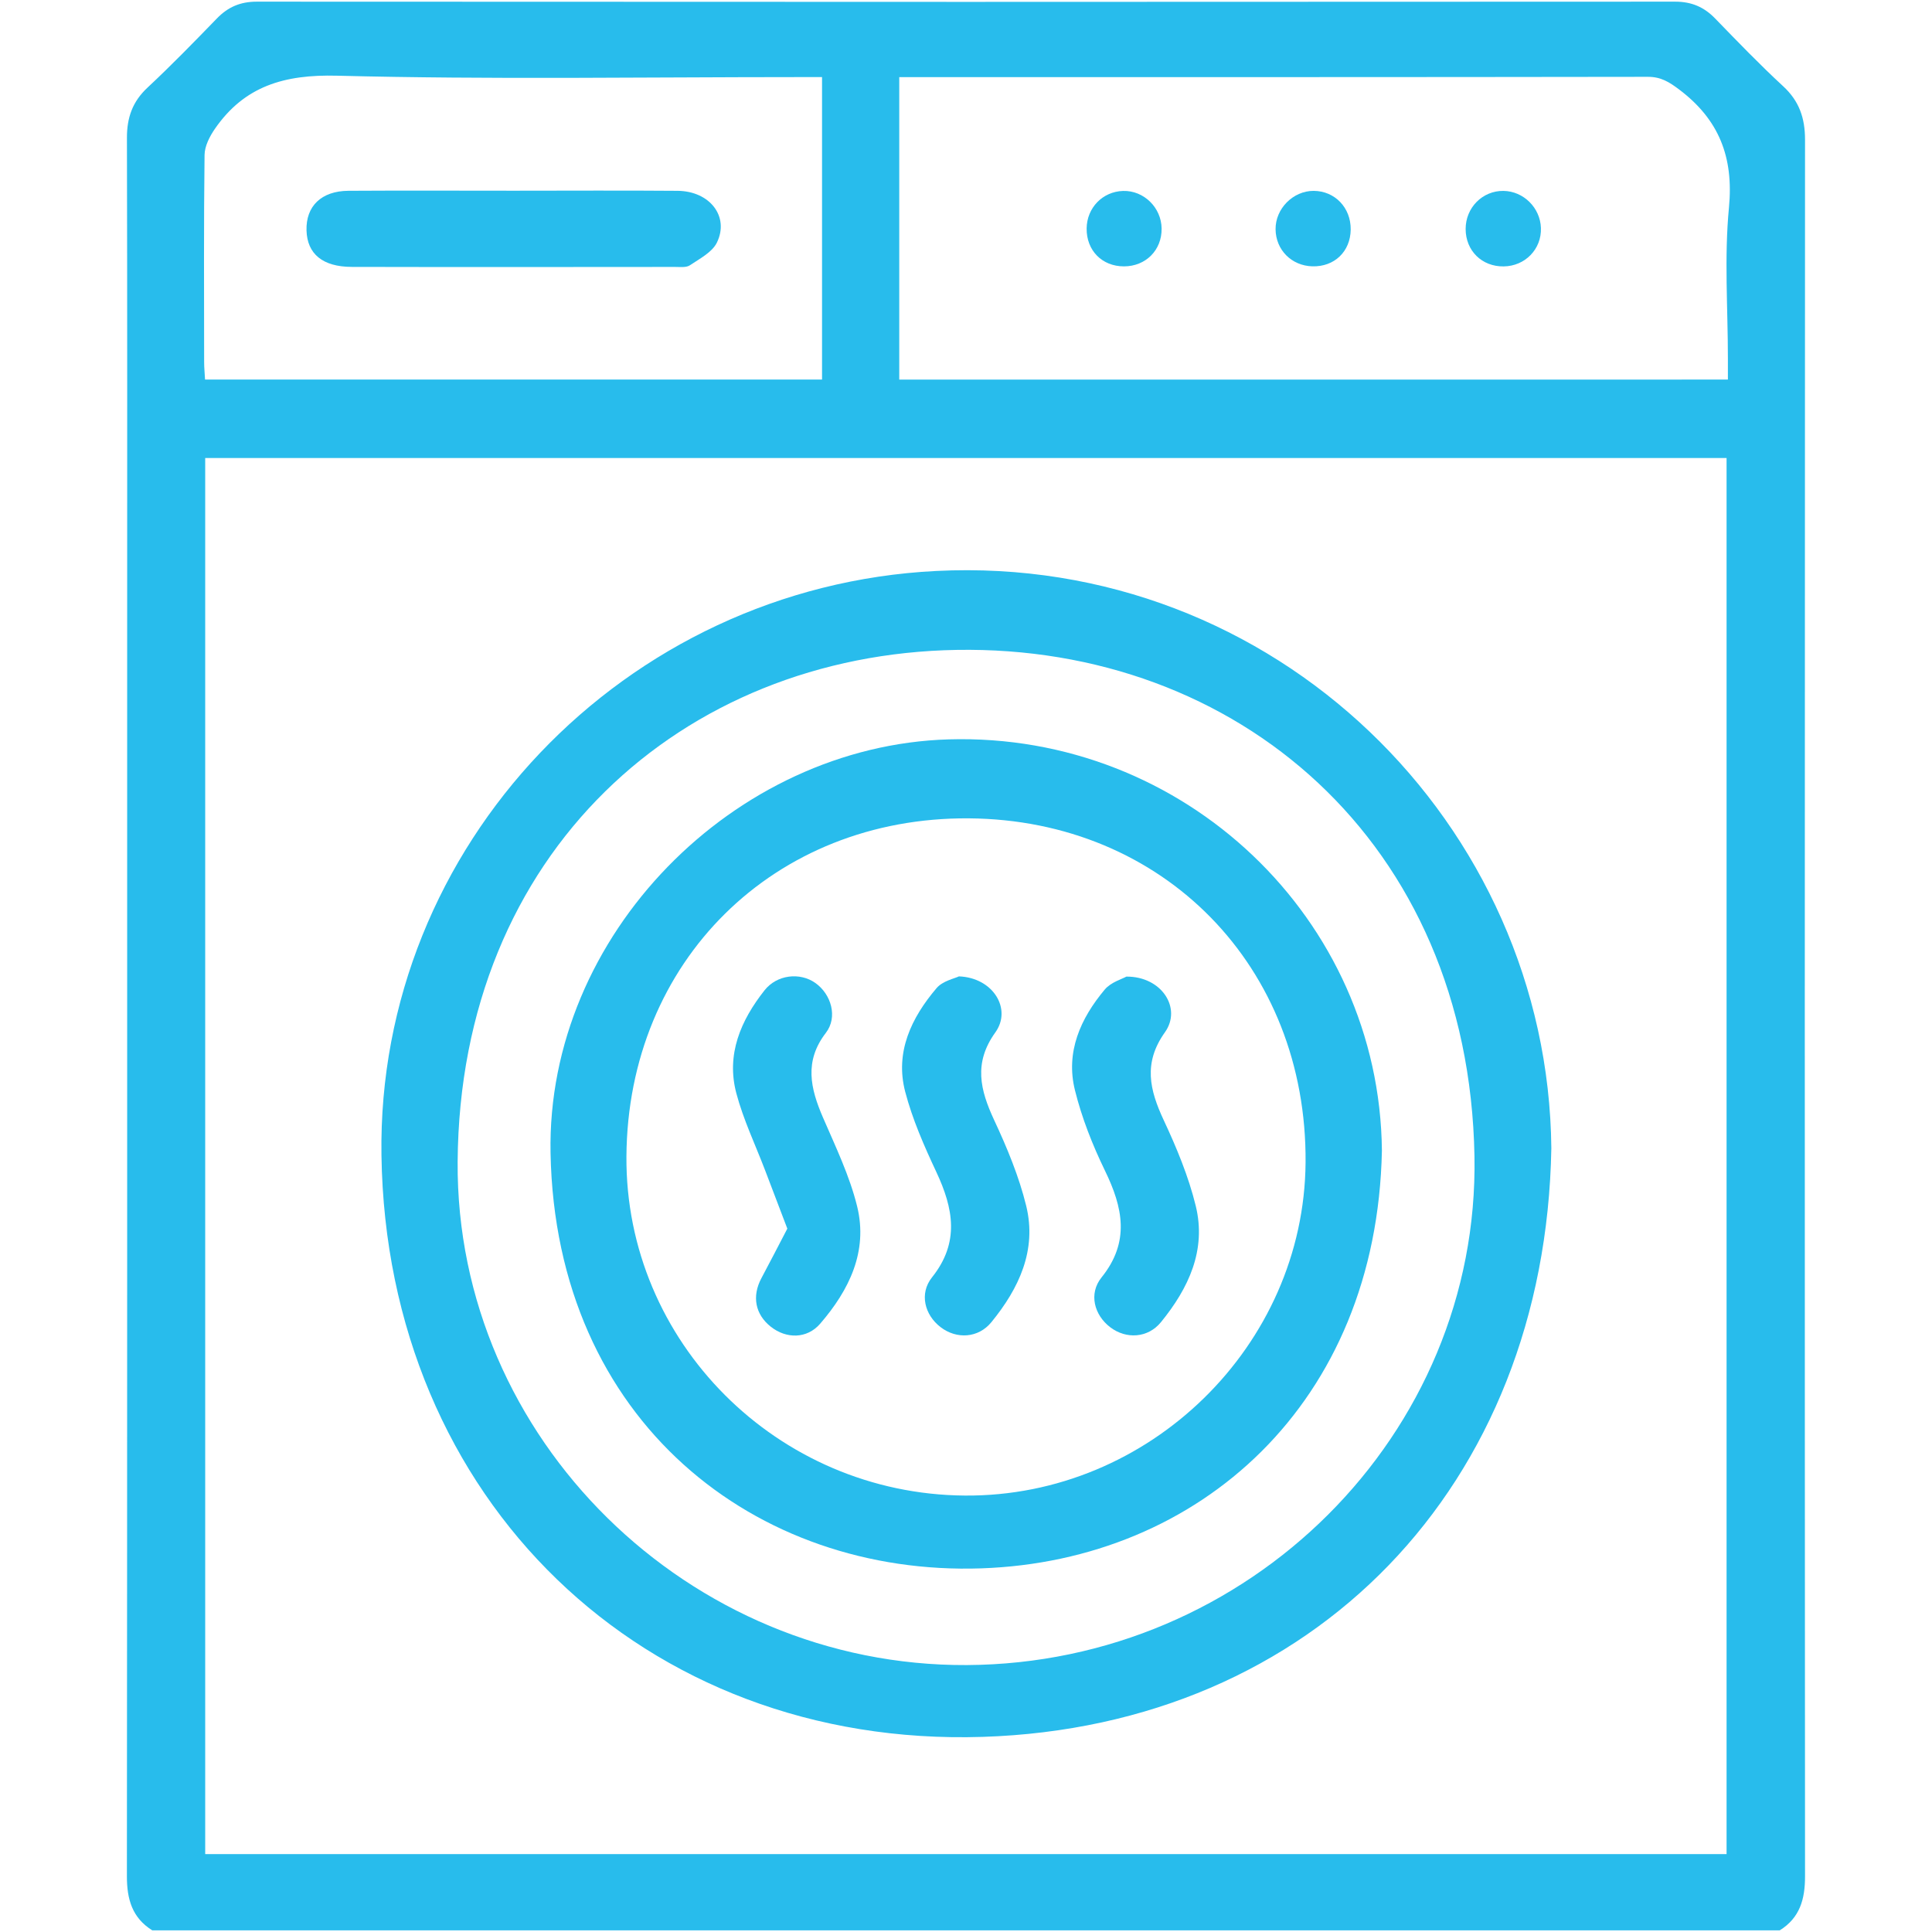
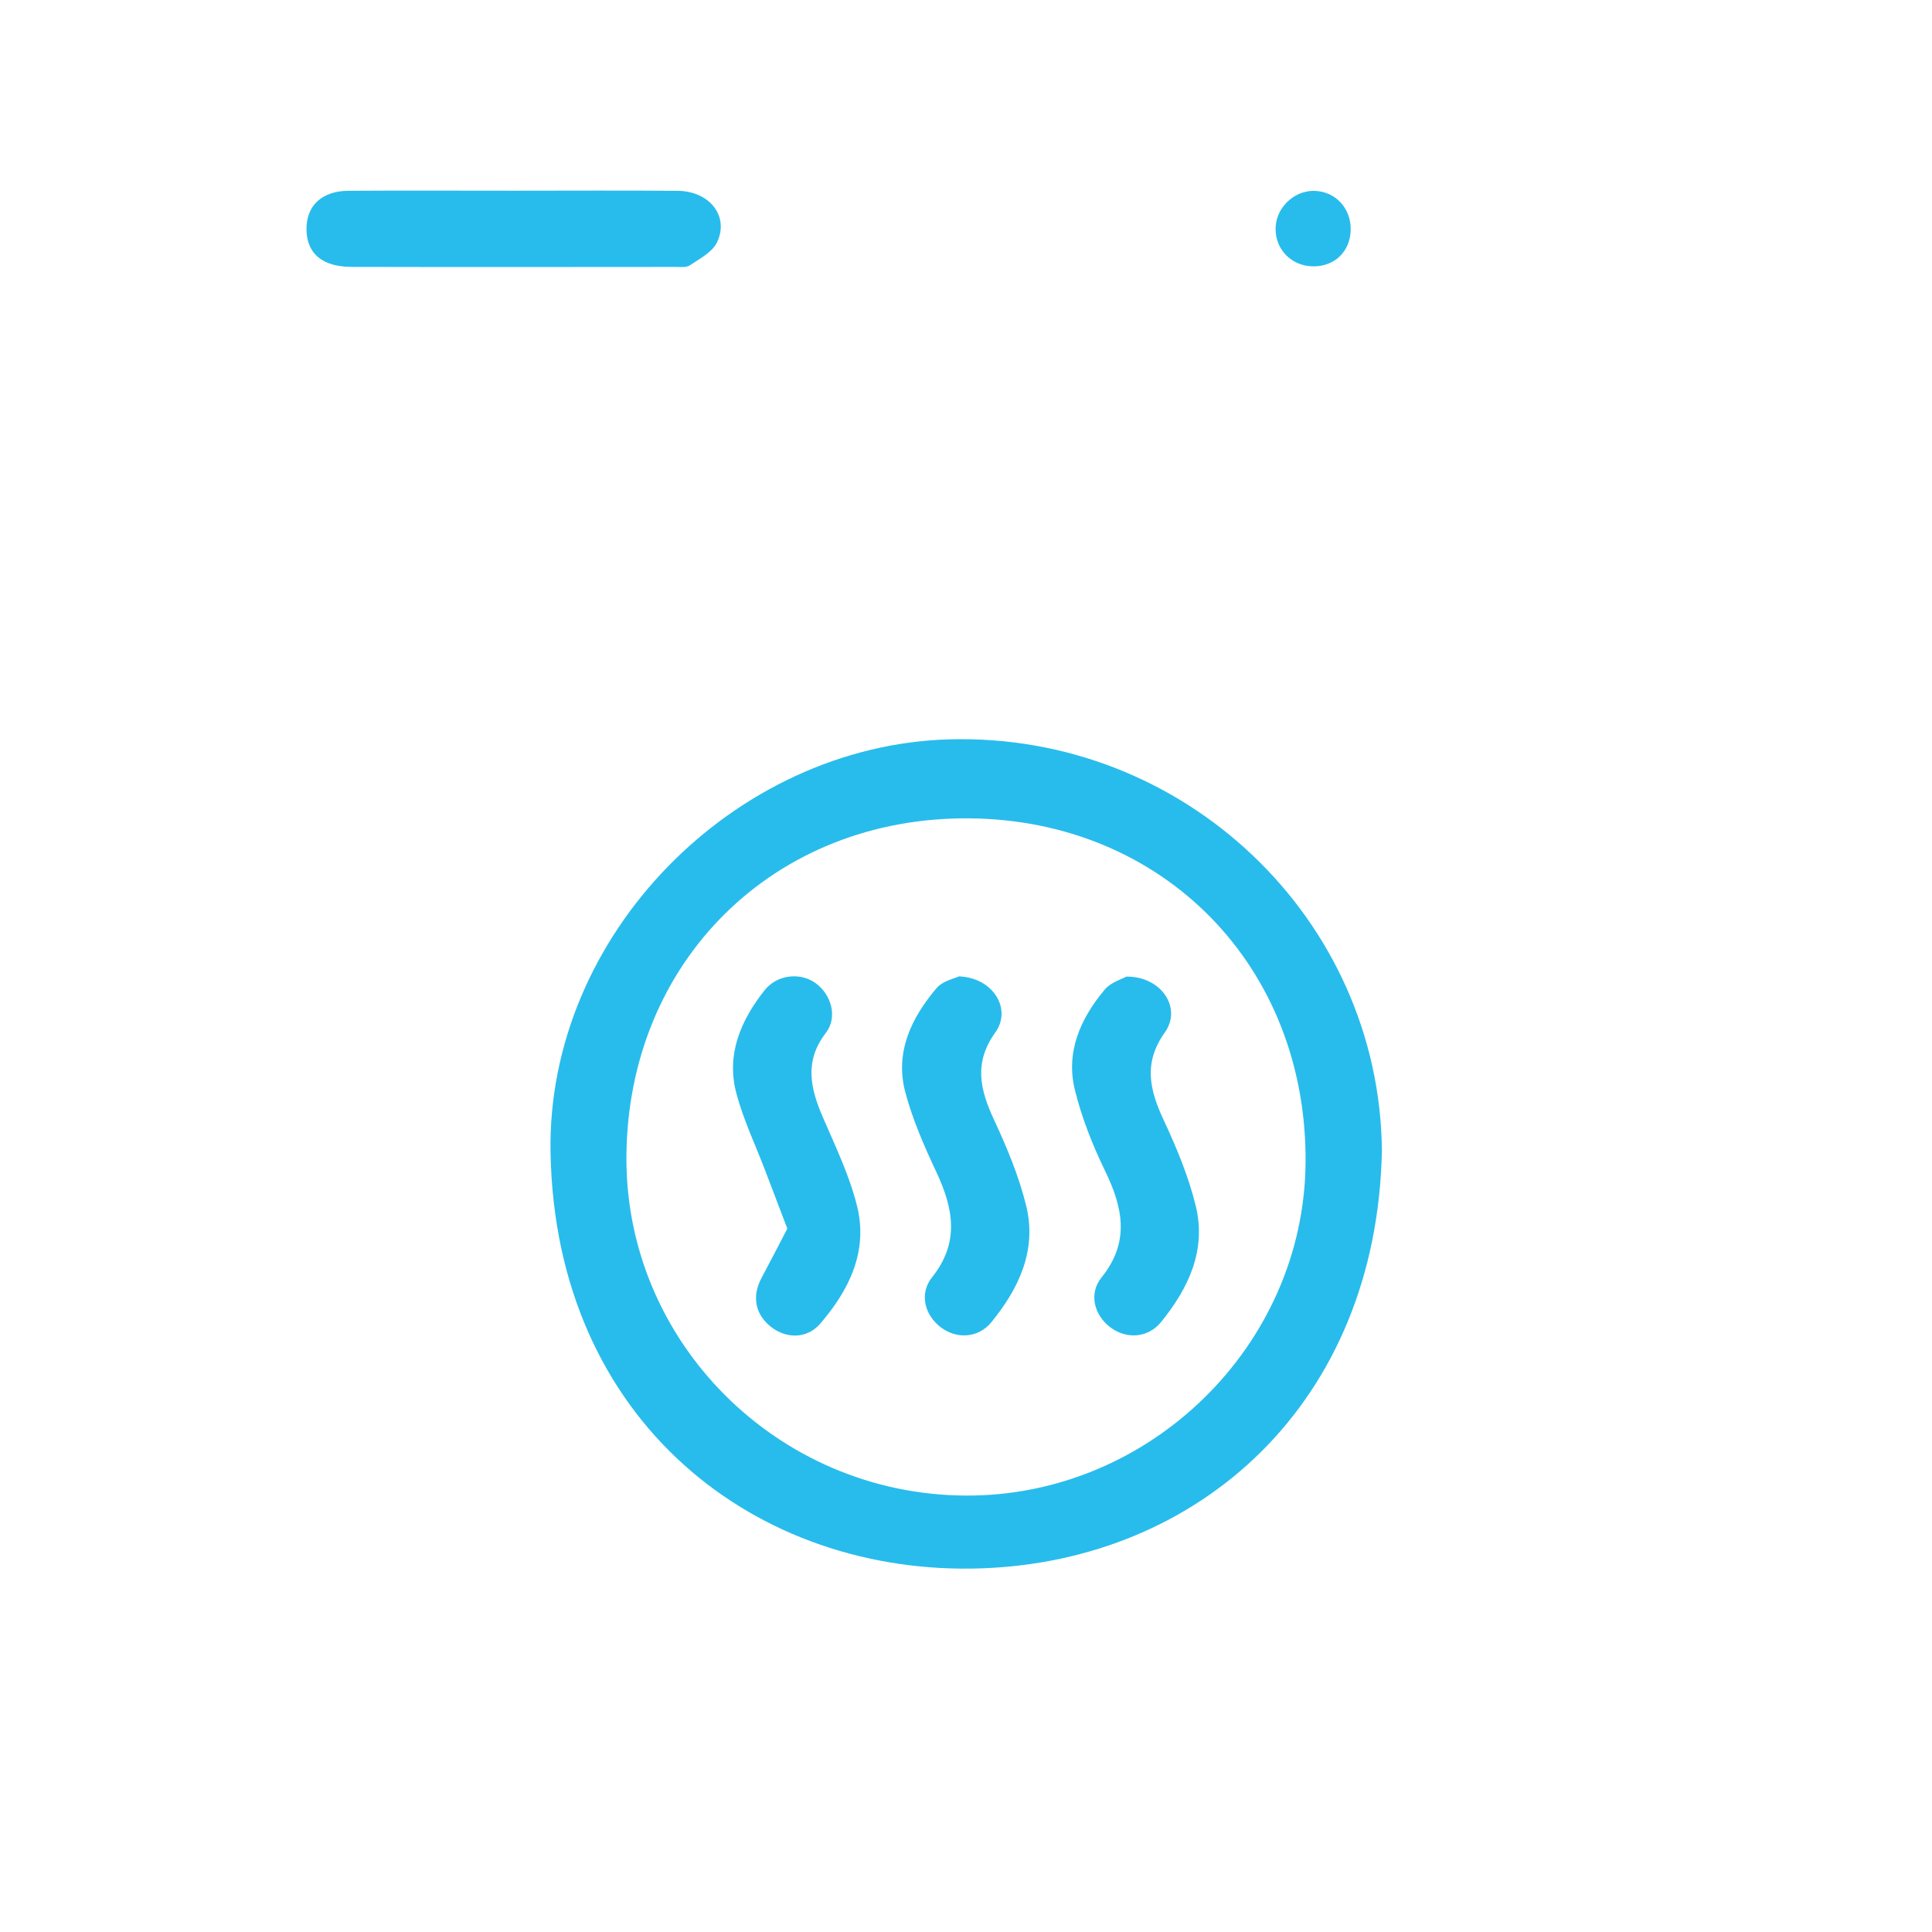
<svg xmlns="http://www.w3.org/2000/svg" id="Layer_1" x="0px" y="0px" viewBox="0 0 512 512" style="enable-background:new 0 0 512 512;" xml:space="preserve">
  <style type="text/css">	.st0{fill:#28BCEC;}</style>
  <g>
-     <path class="st0" d="M471.65,511.56c-143.77,0-287.53,0-431.3,0c-5.36-3.34-6.73-8.3-6.72-14.38c0.1-109.47,0.07-218.93,0.07-328.4  c0-44.09,0.05-88.17-0.06-132.26c-0.01-5.34,1.46-9.57,5.44-13.29c6.32-5.9,12.36-12.11,18.38-18.32  c2.96-3.06,6.24-4.47,10.59-4.47c125.29,0.08,250.59,0.08,375.88,0c4.35,0,7.64,1.41,10.6,4.46c5.91,6.09,11.8,12.21,18.03,17.96  c4.27,3.94,5.79,8.45,5.79,14.16c-0.08,153.39-0.09,306.77,0,460.16C478.37,503.25,477.02,508.22,471.65,511.56z M457.56,491.35  c0-123.54,0-246.69,0-369.97c-134.54,0-268.72,0-403.18,0c0,123.41,0,246.56,0,369.97C188.79,491.35,322.98,491.35,457.56,491.35z   M457.91,100.59c0-2.09,0-3.88,0-5.67c0-13.3-0.99-26.7,0.28-39.89c1.28-13.38-2.62-23.34-13.21-31.32c-2.65-2-4.85-3.36-8.29-3.35  c-64.37,0.1-128.75,0.08-193.12,0.08c-1.75,0-3.5,0-5.26,0c0,27.12,0,53.5,0,80.16C311.51,100.59,384.45,100.59,457.91,100.59z   M217.85,20.43c-2.36,0-4.33,0-6.3,0c-40.76,0-81.54,0.67-122.27-0.37c-13.91-0.35-24.5,2.74-32.33,14.08  c-1.39,2.01-2.71,4.59-2.74,6.92c-0.22,18.29-0.13,36.59-0.11,54.89c0,1.46,0.15,2.92,0.24,4.64c54.63,0,108.96,0,163.51,0  C217.85,73.92,217.85,47.53,217.85,20.43z" />
-     <path class="st0" d="M411.12,304.31c-1.57,89.37-63.02,153.17-150.69,155.98c-89.74,2.88-157.99-62.8-159.34-154.13  c-1.22-82.05,64.34-150.71,147.01-154.85C337.95,146.82,410.31,218.48,411.12,304.31z M256.22,441.26  c74.65-0.4,135.86-61.01,134.53-134.85c-1.51-83.55-63.14-135.43-137.21-134.18c-72.76,1.22-131.69,53.7-132.26,135.63  C120.76,381.29,182.6,441.65,256.22,441.26z" />
    <path class="st0" d="M357.95,60.83c-0.07,5.83-4.32,9.91-10.16,9.75c-5.52-0.15-9.7-4.36-9.75-9.83  c-0.05-5.45,4.64-10.18,10.09-10.17C353.76,50.61,358.01,55.04,357.95,60.83z" />
-     <path class="st0" d="M398.49,70.6c-5.77,0.08-10.07-4.15-10.08-9.91c-0.01-5.66,4.48-10.18,10.03-10.1  c5.31,0.08,9.74,4.46,9.92,9.82C408.56,66.01,404.18,70.53,398.49,70.6z" />
-     <path class="st0" d="M297.86,70.59c-5.81,0-9.95-4.21-9.89-10.05c0.06-5.48,4.24-9.78,9.66-9.94c5.48-0.16,10.14,4.39,10.21,9.97  C307.91,66.29,303.63,70.59,297.86,70.59z" />
    <path class="st0" d="M136.21,50.54c14.45,0,28.9-0.09,43.36,0.03c8.52,0.07,13.78,6.8,10.42,13.71c-1.26,2.58-4.56,4.27-7.16,6.02  c-0.96,0.65-2.58,0.44-3.91,0.44c-28.57,0.02-57.14,0.06-85.72-0.01c-7.72-0.02-11.79-3.47-11.97-9.65  c-0.19-6.43,3.91-10.47,11.12-10.52C106.97,50.47,121.59,50.54,136.21,50.54z" />
    <path class="st0" d="M366.22,304.92c-1.36,66.98-48.37,108.72-106.15,110.71c-59.64,2.06-112.82-38.82-114.17-110.08  c-1.09-57.77,48.69-107.94,105.53-109.61C313.87,194.11,365.61,243.51,366.22,304.92z M255.71,396.34  c48.9,0.36,89.92-39.76,90.28-88.3c0.38-51.89-37.65-90.77-89.2-91.17c-51.65-0.4-90.44,37.88-90.78,89.59  C165.68,355.58,206,395.98,255.71,396.34z" />
    <path class="st0" d="M254.13,258.75c9.09,0.34,14.09,8.67,9.65,14.84c-5.83,8.11-4.03,15.27-0.3,23.28  c3.41,7.31,6.57,14.91,8.48,22.71c2.86,11.73-1.93,21.87-9.23,30.81c-3.48,4.26-9.23,4.56-13.45,1.33  c-4.25-3.25-5.72-8.91-2.28-13.22c7.39-9.25,5.65-18.28,1.13-27.93c-3.22-6.87-6.33-13.94-8.24-21.24  c-2.75-10.52,1.63-19.61,8.32-27.48C249.84,259.94,252.97,259.32,254.13,258.75z" />
    <path class="st0" d="M208.65,325.6c-2.15-5.64-4.02-10.55-5.89-15.46c-2.59-6.79-5.77-13.42-7.62-20.4  c-2.73-10.29,1.15-19.3,7.48-27.31c3.27-4.14,9.37-4.83,13.46-1.93c4.22,2.99,5.99,9.05,2.78,13.22  c-5.8,7.54-4.09,14.74-0.76,22.44c3.34,7.73,7.07,15.46,9.06,23.58c2.91,11.92-2.14,22.18-9.81,31.06  c-3.49,4.04-8.97,4.04-13.06,0.81c-4.16-3.28-5.07-8.08-2.51-12.88C204.08,334.44,206.3,330.1,208.65,325.6z" />
    <path class="st0" d="M298.5,258.81c9.37-0.07,14.76,8.38,10.22,14.75c-5.79,8.12-4.07,15.26-0.33,23.28  c3.42,7.31,6.58,14.91,8.49,22.71c2.88,11.74-1.91,21.87-9.2,30.82c-3.46,4.26-9.23,4.58-13.45,1.37  c-4.26-3.24-5.78-8.9-2.31-13.21c7.6-9.44,5.66-18.52,0.9-28.31c-3.3-6.8-6.14-13.99-7.95-21.31c-2.51-10.11,1.47-19,7.9-26.67  C294.41,260.28,297.39,259.45,298.5,258.81z" />
  </g>
</svg>